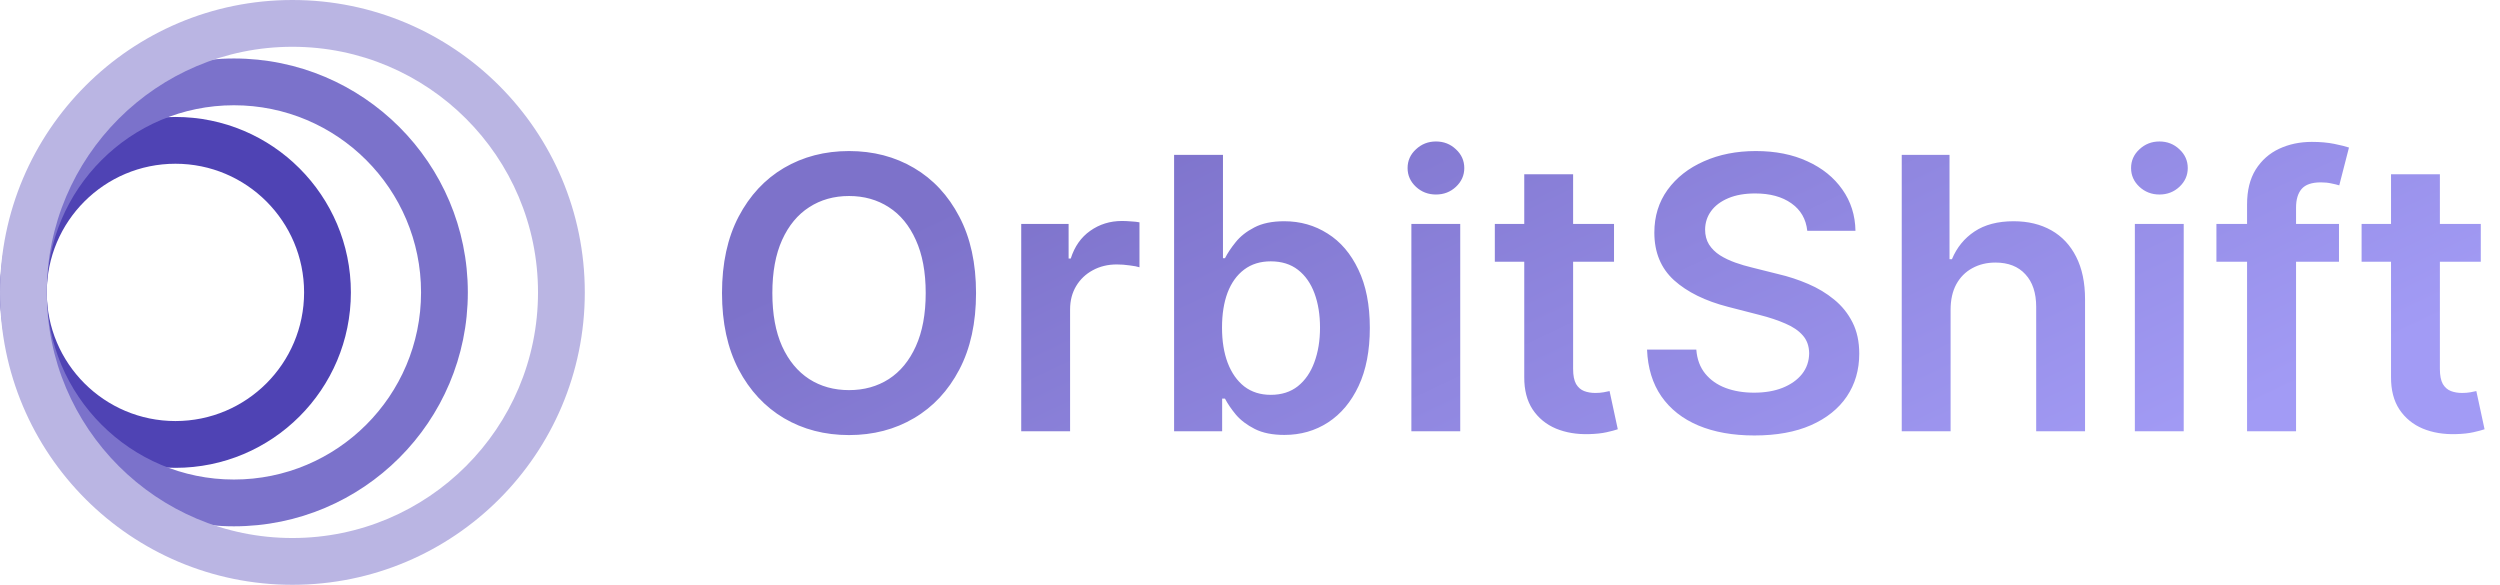
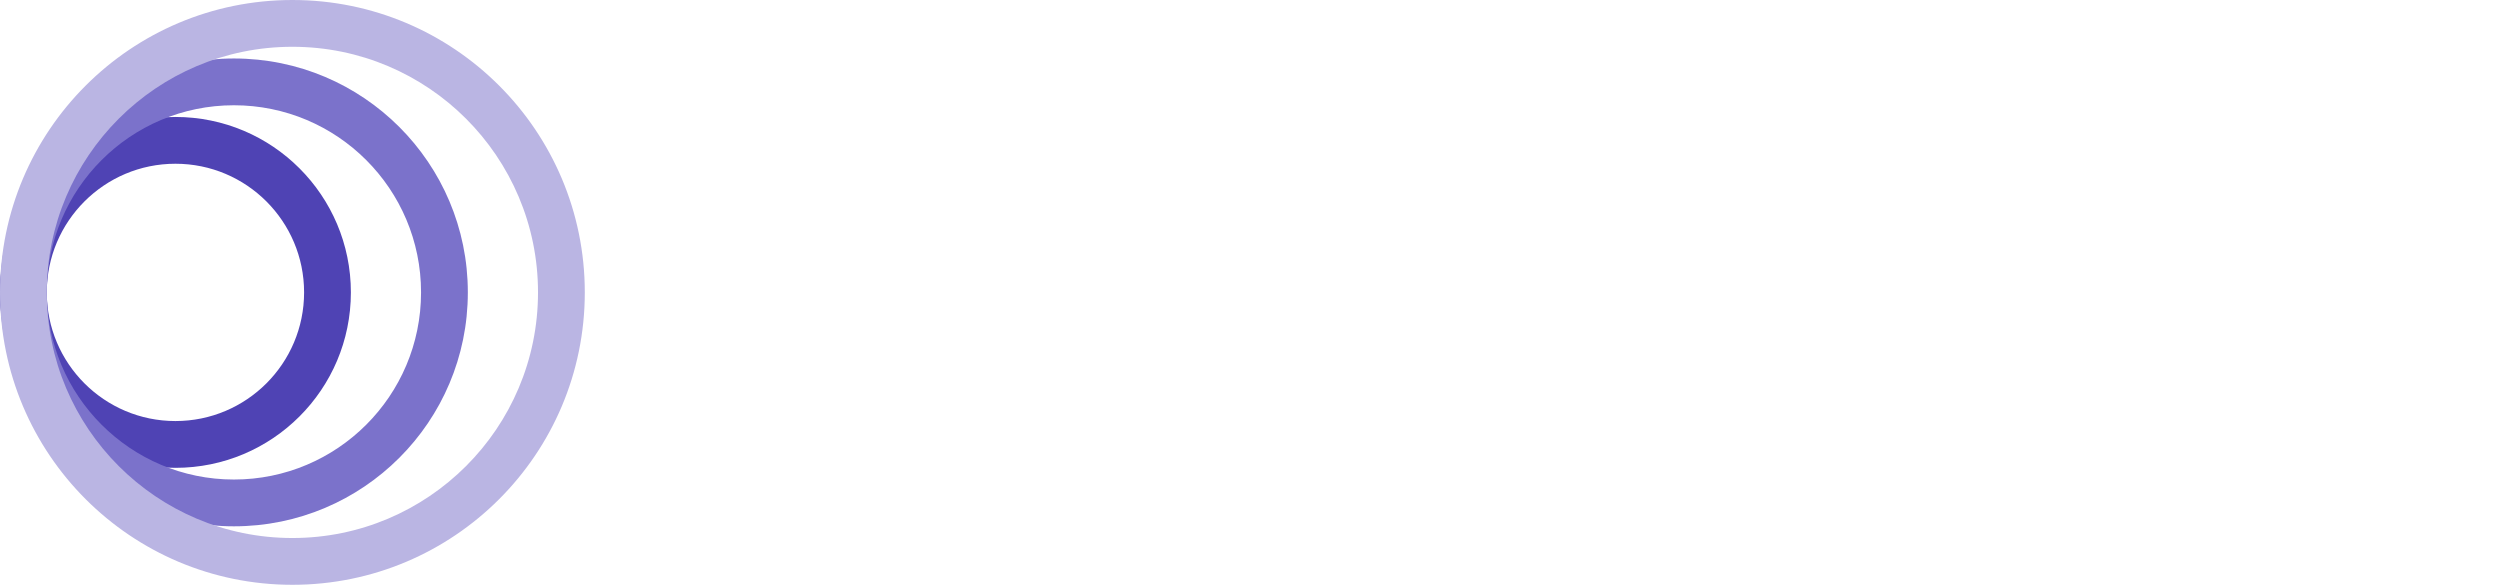
<svg xmlns="http://www.w3.org/2000/svg" width="171" height="40" viewBox="0 0 171 40" fill="none">
  <path fill-rule="evenodd" clip-rule="evenodd" d="M12 28.8C16.86 28.8 20.8 24.86 20.8 20C20.8 15.14 16.86 11.2 12 11.2C7.14 11.2 3.2 15.14 3.2 20C3.2 24.86 7.14 28.8 12 28.8ZM12 32C18.627 32 24 26.627 24 20C24 13.373 18.627 8 12 8C5.373 8 0 13.373 0 20C0 26.627 5.373 32 12 32Z" fill="#4F43B4" />
  <path fill-rule="evenodd" clip-rule="evenodd" d="M16 32.8C23.069 32.8 28.8 27.069 28.8 20C28.8 12.931 23.069 7.2 16 7.2C8.931 7.2 3.2 12.931 3.2 20C3.2 27.069 8.931 32.8 16 32.8ZM16 36C24.837 36 32 28.837 32 20C32 11.163 24.837 4 16 4C7.163 4 0 11.163 0 20C0 28.837 7.163 36 16 36Z" fill="#7B72CB" />
  <path fill-rule="evenodd" clip-rule="evenodd" d="M20 36.8C29.278 36.8 36.8 29.278 36.8 20C36.8 10.722 29.278 3.2 20 3.2C10.722 3.2 3.2 10.722 3.2 20C3.2 29.278 10.722 36.8 20 36.8ZM20 40C31.046 40 40 31.046 40 20C40 8.954 31.046 0 20 0C8.954 0 0 8.954 0 20C0 31.046 8.954 40 20 40Z" fill="#BAB5E3" />
-   <path d="M66.761 20.046C66.761 22.083 66.38 23.828 65.617 25.28C64.859 26.727 63.825 27.835 62.514 28.604C61.209 29.374 59.729 29.759 58.073 29.759C56.417 29.759 54.934 29.374 53.623 28.604C52.318 27.829 51.284 26.718 50.521 25.271C49.764 23.819 49.385 22.077 49.385 20.046C49.385 18.008 49.764 16.266 50.521 14.82C51.284 13.367 52.318 12.256 53.623 11.486C54.934 10.717 56.417 10.332 58.073 10.332C59.729 10.332 61.209 10.717 62.514 11.486C63.825 12.256 64.859 13.367 65.617 14.82C66.38 16.266 66.761 18.008 66.761 20.046ZM63.318 20.046C63.318 18.611 63.093 17.402 62.644 16.417C62.2 15.426 61.585 14.678 60.797 14.173C60.009 13.662 59.101 13.407 58.073 13.407C57.045 13.407 56.137 13.662 55.349 14.173C54.562 14.678 53.943 15.426 53.494 16.417C53.05 17.402 52.829 18.611 52.829 20.046C52.829 21.48 53.05 22.692 53.494 23.683C53.943 24.668 54.562 25.416 55.349 25.927C56.137 26.432 57.045 26.684 58.073 26.684C59.101 26.684 60.009 26.432 60.797 25.927C61.585 25.416 62.2 24.668 62.644 23.683C63.093 22.692 63.318 21.48 63.318 20.046ZM69.852 29.5V15.318H73.093V17.682H73.241C73.499 16.863 73.942 16.232 74.57 15.789C75.204 15.34 75.927 15.115 76.74 15.115C76.924 15.115 77.131 15.124 77.359 15.143C77.592 15.155 77.786 15.177 77.94 15.207V18.282C77.799 18.233 77.574 18.19 77.266 18.153C76.965 18.11 76.672 18.088 76.389 18.088C75.78 18.088 75.232 18.22 74.746 18.485C74.265 18.744 73.887 19.104 73.61 19.565C73.333 20.027 73.194 20.559 73.194 21.163V29.5H69.852ZM80.308 29.5V10.591H83.651V17.663H83.789C83.962 17.319 84.205 16.952 84.519 16.565C84.833 16.171 85.257 15.835 85.793 15.558C86.328 15.275 87.011 15.133 87.843 15.133C88.938 15.133 89.926 15.414 90.806 15.974C91.693 16.528 92.394 17.349 92.911 18.439C93.435 19.522 93.696 20.852 93.696 22.428C93.696 23.985 93.441 25.308 92.93 26.398C92.419 27.487 91.723 28.318 90.843 28.891C89.963 29.463 88.966 29.749 87.852 29.749C87.039 29.749 86.365 29.614 85.83 29.343C85.294 29.072 84.863 28.746 84.537 28.364C84.217 27.977 83.968 27.61 83.789 27.266H83.595V29.5H80.308ZM83.586 22.409C83.586 23.326 83.715 24.13 83.974 24.819C84.239 25.508 84.617 26.047 85.11 26.435C85.608 26.816 86.211 27.007 86.919 27.007C87.658 27.007 88.276 26.81 88.775 26.416C89.274 26.016 89.649 25.471 89.901 24.782C90.16 24.086 90.289 23.296 90.289 22.409C90.289 21.529 90.163 20.747 89.911 20.064C89.658 19.381 89.283 18.845 88.784 18.457C88.286 18.07 87.664 17.876 86.919 17.876C86.205 17.876 85.599 18.063 85.1 18.439C84.602 18.814 84.223 19.341 83.965 20.018C83.712 20.695 83.586 21.492 83.586 22.409ZM96.538 29.5V15.318H99.88V29.5H96.538ZM98.218 13.305C97.689 13.305 97.233 13.13 96.852 12.779C96.47 12.422 96.279 11.994 96.279 11.496C96.279 10.991 96.47 10.563 96.852 10.212C97.233 9.855 97.689 9.677 98.218 9.677C98.754 9.677 99.209 9.855 99.585 10.212C99.966 10.563 100.157 10.991 100.157 11.496C100.157 11.994 99.966 12.422 99.585 12.779C99.209 13.13 98.754 13.305 98.218 13.305ZM110.399 15.318V17.903H102.246V15.318H110.399ZM104.259 11.921H107.601V25.234C107.601 25.684 107.669 26.028 107.804 26.268C107.946 26.502 108.13 26.662 108.358 26.749C108.586 26.835 108.838 26.878 109.115 26.878C109.325 26.878 109.515 26.863 109.688 26.832C109.866 26.801 110.002 26.773 110.094 26.749L110.657 29.361C110.479 29.423 110.223 29.491 109.891 29.565C109.565 29.639 109.164 29.682 108.691 29.694C107.853 29.718 107.099 29.592 106.428 29.315C105.758 29.032 105.225 28.595 104.831 28.004C104.443 27.413 104.253 26.675 104.259 25.788V11.921ZM123.618 15.789C123.532 14.983 123.169 14.355 122.528 13.905C121.894 13.456 121.07 13.232 120.054 13.232C119.34 13.232 118.728 13.339 118.217 13.555C117.706 13.77 117.315 14.062 117.044 14.432C116.773 14.801 116.635 15.223 116.629 15.697C116.629 16.091 116.718 16.432 116.896 16.722C117.081 17.011 117.33 17.257 117.644 17.46C117.958 17.657 118.306 17.823 118.688 17.959C119.069 18.094 119.454 18.208 119.842 18.3L121.614 18.744C122.328 18.91 123.015 19.134 123.673 19.418C124.338 19.701 124.932 20.058 125.455 20.489C125.985 20.919 126.403 21.44 126.711 22.049C127.019 22.658 127.173 23.372 127.173 24.191C127.173 25.299 126.889 26.275 126.323 27.118C125.757 27.955 124.938 28.611 123.867 29.084C122.802 29.552 121.513 29.786 119.999 29.786C118.527 29.786 117.25 29.558 116.167 29.103C115.09 28.648 114.246 27.983 113.637 27.109C113.034 26.235 112.708 25.17 112.658 23.914H116.028C116.078 24.573 116.281 25.12 116.638 25.558C116.995 25.995 117.46 26.321 118.032 26.536C118.611 26.752 119.257 26.859 119.971 26.859C120.716 26.859 121.368 26.749 121.928 26.527C122.495 26.299 122.938 25.985 123.258 25.585C123.578 25.179 123.741 24.705 123.747 24.163C123.741 23.671 123.596 23.265 123.313 22.945C123.03 22.618 122.633 22.348 122.122 22.132C121.617 21.91 121.027 21.713 120.349 21.541L118.198 20.987C116.641 20.587 115.41 19.981 114.505 19.168C113.606 18.35 113.157 17.263 113.157 15.909C113.157 14.795 113.459 13.819 114.062 12.982C114.671 12.145 115.499 11.496 116.545 11.034C117.592 10.566 118.777 10.332 120.1 10.332C121.442 10.332 122.618 10.566 123.627 11.034C124.643 11.496 125.44 12.139 126.018 12.964C126.597 13.782 126.896 14.724 126.914 15.789H123.618ZM133.421 21.19V29.5H130.079V10.591H133.347V17.728H133.513C133.846 16.928 134.36 16.297 135.055 15.835C135.757 15.367 136.649 15.133 137.733 15.133C138.718 15.133 139.576 15.34 140.309 15.752C141.041 16.165 141.608 16.768 142.008 17.562C142.414 18.356 142.617 19.325 142.617 20.47V29.5H139.275V20.987C139.275 20.033 139.028 19.291 138.536 18.762C138.05 18.227 137.367 17.959 136.486 17.959C135.895 17.959 135.366 18.088 134.898 18.347C134.437 18.599 134.073 18.965 133.809 19.445C133.55 19.925 133.421 20.507 133.421 21.19ZM146.024 29.5V15.318H149.366V29.5H146.024ZM147.704 13.305C147.175 13.305 146.72 13.13 146.338 12.779C145.956 12.422 145.765 11.994 145.765 11.496C145.765 10.991 145.956 10.563 146.338 10.212C146.72 9.855 147.175 9.677 147.704 9.677C148.24 9.677 148.695 9.855 149.071 10.212C149.452 10.563 149.643 10.991 149.643 11.496C149.643 11.994 149.452 12.422 149.071 12.779C148.695 13.13 148.24 13.305 147.704 13.305ZM159.987 15.318V17.903H151.603V15.318H159.987ZM153.699 29.5V13.979C153.699 13.025 153.896 12.231 154.29 11.597C154.69 10.963 155.225 10.489 155.896 10.175C156.567 9.861 157.312 9.705 158.131 9.705C158.709 9.705 159.223 9.751 159.673 9.843C160.122 9.935 160.454 10.018 160.67 10.092L160.005 12.678C159.863 12.634 159.685 12.591 159.469 12.548C159.254 12.499 159.014 12.474 158.749 12.474C158.128 12.474 157.688 12.625 157.429 12.927C157.177 13.222 157.05 13.647 157.05 14.201V29.5H153.699ZM169.686 15.318V17.903H161.533V15.318H169.686ZM163.546 11.921H166.888V25.234C166.888 25.684 166.956 26.028 167.091 26.268C167.233 26.502 167.417 26.662 167.645 26.749C167.873 26.835 168.125 26.878 168.402 26.878C168.612 26.878 168.802 26.863 168.975 26.832C169.153 26.801 169.289 26.773 169.381 26.749L169.944 29.361C169.766 29.423 169.51 29.491 169.178 29.565C168.852 29.639 168.452 29.682 167.978 29.694C167.141 29.718 166.386 29.592 165.716 29.315C165.045 29.032 164.512 28.595 164.118 28.004C163.73 27.413 163.54 26.675 163.546 25.788V11.921Z" fill="url(#paint0_linear_2801_4655)" />
  <defs>
    <linearGradient id="paint0_linear_2801_4655" x1="48" y1="22.214" x2="69.865" y2="68.145" gradientUnits="userSpaceOnUse">
      <stop stop-color="#7D72CA" />
      <stop offset="1" stop-color="#A29BF5" />
    </linearGradient>
  </defs>
</svg>